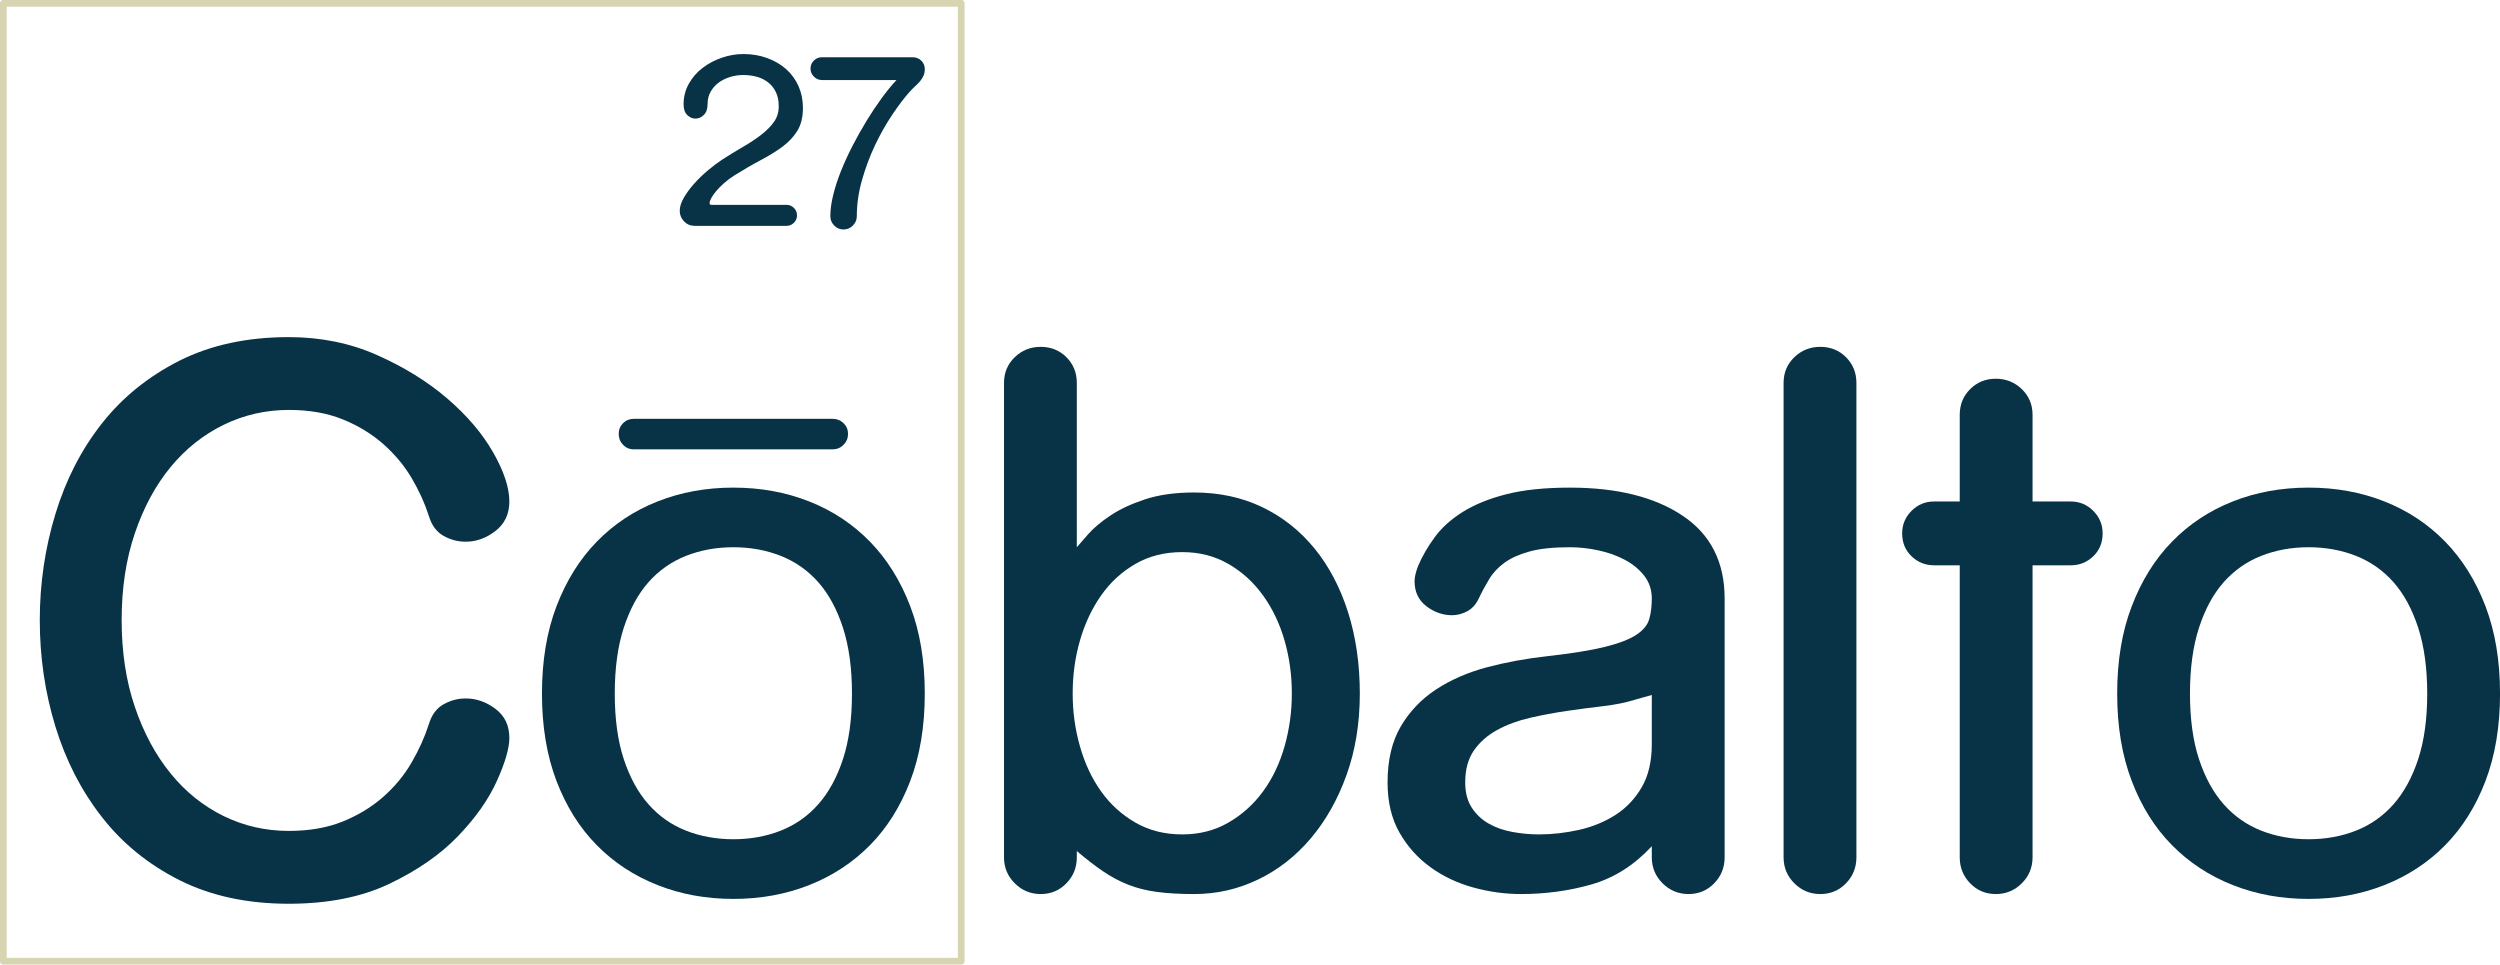
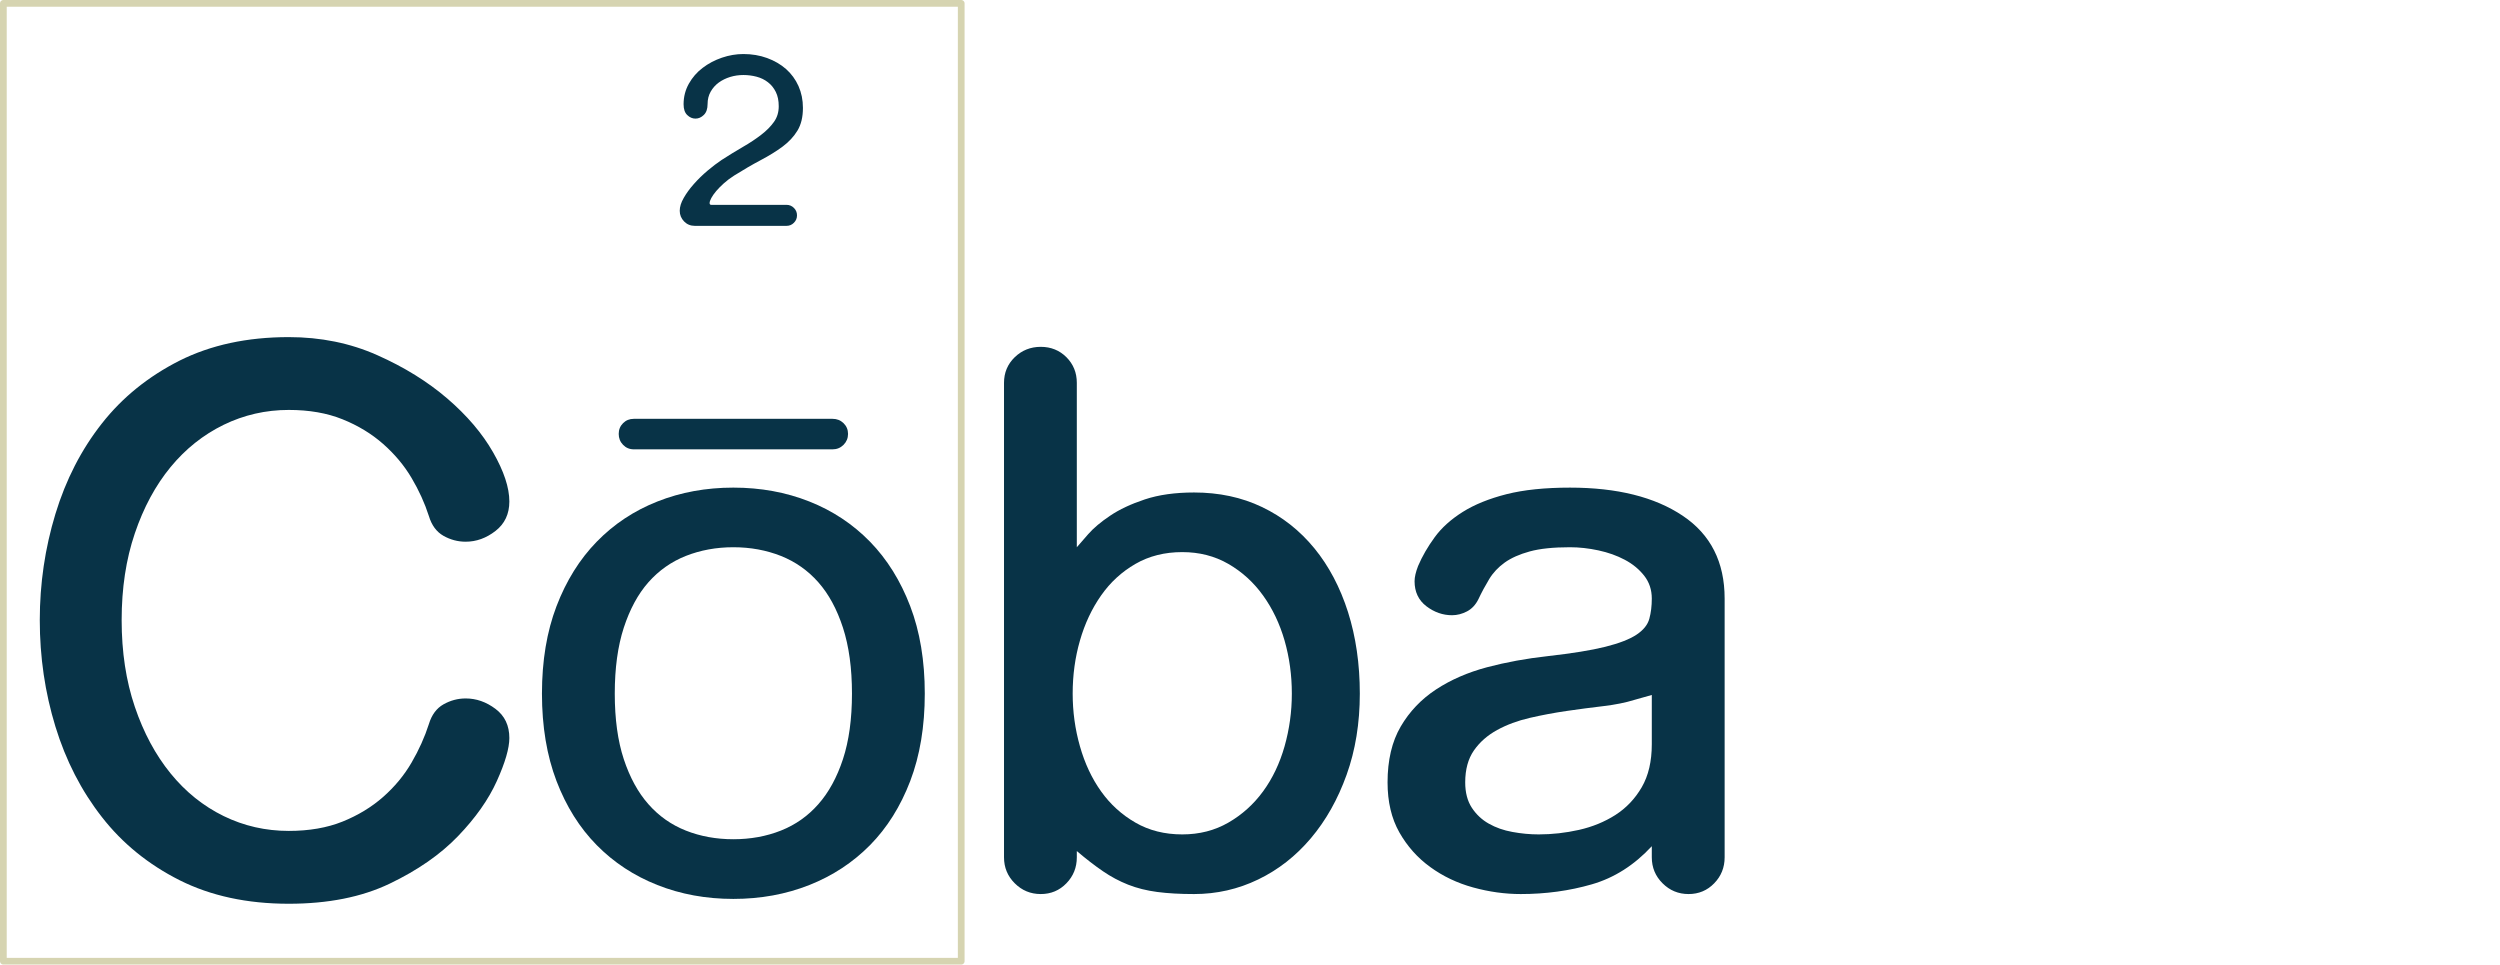
<svg xmlns="http://www.w3.org/2000/svg" version="1.1" baseProfile="full" width="346.965" height="133.864" viewBox="0 0 346.96 133.86" enable-background="new 0 0 346.96 133.86" xml:space="preserve">
  <rect x="0.467" y="0.467" fill="none" fill-rule="evenodd" stroke-width="0.933" stroke-linejoin="round" stroke="#D6D4B1" stroke-opacity="1" width="132.935" height="132.931" />
  <path fill="#083347" fill-opacity="1" stroke-width="0.64" stroke-linejoin="round" d="M 178.277,88.894C 177.602,86.553 176.605,84.467 175.293,82.641C 173.977,80.811 172.37,79.353 170.477,78.26C 168.584,77.169 166.452,76.623 164.077,76.623C 161.64,76.623 159.47,77.169 157.58,78.26C 155.684,79.353 154.096,80.811 152.814,82.641C 151.533,84.467 150.552,86.553 149.88,88.894C 149.202,91.241 148.87,93.695 148.87,96.26C 148.87,98.764 149.202,101.204 149.88,103.579C 150.552,105.951 151.533,108.039 152.814,109.832C 154.096,111.632 155.684,113.072 157.58,114.164C 159.47,115.257 161.64,115.801 164.077,115.801C 166.452,115.801 168.584,115.257 170.477,114.164C 172.37,113.072 173.977,111.632 175.293,109.832C 176.605,108.039 177.602,105.951 178.277,103.579C 178.949,101.204 179.286,98.764 179.286,96.26C 179.286,93.695 178.949,91.241 178.277,88.894 Z M 149.445,118.979C 149.445,120.391 148.965,121.591 148.002,122.585C 147.04,123.579 145.852,124.079 144.44,124.079C 143.026,124.079 141.826,123.579 140.83,122.585C 139.833,121.591 139.34,120.391 139.34,118.979L 139.34,53.135C 139.34,51.725 139.833,50.541 140.83,49.573C 141.826,48.616 143.026,48.135 144.44,48.135C 145.852,48.135 147.04,48.616 148.002,49.573C 148.965,50.541 149.445,51.725 149.445,53.135L 149.445,75.948C 149.765,75.567 150.296,74.957 151.033,74.123C 151.77,73.285 152.78,72.434 154.065,71.573C 155.349,70.704 156.958,69.948 158.877,69.311C 160.802,68.669 163.084,68.348 165.714,68.348C 169.18,68.348 172.321,69.016 175.146,70.367C 177.97,71.716 180.389,73.625 182.414,76.095C 184.437,78.567 185.989,81.52 187.084,84.948C 188.17,88.379 188.721,92.153 188.721,96.26C 188.721,100.367 188.108,104.123 186.889,107.523C 185.67,110.925 184.017,113.86 181.933,116.329C 179.845,118.801 177.408,120.711 174.617,122.055C 171.826,123.404 168.858,124.079 165.714,124.079C 163.789,124.079 162.089,123.985 160.612,123.791C 159.133,123.597 157.789,123.26 156.57,122.779C 155.349,122.297 154.177,121.672 153.058,120.904C 151.933,120.132 150.726,119.204 149.445,118.111L 149.445,118.979 Z " />
  <path fill="#083347" fill-opacity="1" stroke-width="0.64" stroke-linejoin="round" d="M 226.836,97.129C 225.618,97.51 224.187,97.798 222.552,97.994C 220.915,98.185 219.214,98.41 217.448,98.666C 215.683,98.922 213.967,99.248 212.302,99.632C 210.634,100.017 209.124,100.575 207.776,101.313C 206.434,102.05 205.355,102.998 204.552,104.154C 203.752,105.31 203.348,106.785 203.348,108.578C 203.348,109.991 203.655,111.166 204.264,112.098C 204.876,113.029 205.658,113.766 206.62,114.307C 207.583,114.854 208.676,115.241 209.895,115.459C 211.115,115.687 212.334,115.801 213.552,115.801C 215.414,115.801 217.274,115.591 219.134,115.175C 220.996,114.754 222.683,114.066 224.187,113.107C 225.695,112.141 226.915,110.859 227.846,109.257C 228.776,107.654 229.243,105.666 229.243,103.285L 229.243,96.45M 203.59,84.854C 202.918,85.204 202.227,85.382 201.52,85.382C 200.239,85.382 199.052,84.966 197.958,84.135C 196.867,83.297 196.32,82.145 196.32,80.666C 196.32,80.091 196.483,79.385 196.808,78.55C 197.383,77.201 198.152,75.873 199.115,74.554C 200.076,73.236 201.376,72.07 203.011,71.042C 204.648,70.017 206.671,69.198 209.076,68.585C 211.483,67.978 214.418,67.673 217.886,67.673C 224.43,67.673 229.643,68.973 233.527,71.573C 237.408,74.169 239.352,78.003 239.352,83.073L 239.352,118.978C 239.352,120.391 238.871,121.591 237.906,122.585C 236.946,123.578 235.755,124.079 234.346,124.079C 232.934,124.079 231.73,123.578 230.736,122.585C 229.739,121.591 229.243,120.391 229.243,118.978L 229.243,117.438C 226.802,120.073 224.03,121.831 220.915,122.731C 217.802,123.631 214.515,124.079 211.052,124.079C 208.867,124.079 206.671,123.773 204.458,123.166C 202.243,122.557 200.252,121.61 198.49,120.326C 196.72,119.042 195.295,117.438 194.204,115.513C 193.115,113.589 192.571,111.276 192.571,108.578C 192.571,105.503 193.176,102.919 194.396,100.831C 195.614,98.748 197.252,97.029 199.308,95.679C 201.358,94.335 203.72,93.31 206.38,92.601C 209.046,91.897 211.852,91.385 214.804,91.059C 218.208,90.675 220.871,90.245 222.79,89.763C 224.72,89.279 226.164,88.719 227.127,88.079C 228.09,87.438 228.68,86.697 228.902,85.864C 229.13,85.031 229.243,84.101 229.243,83.073C 229.243,81.854 228.89,80.794 228.187,79.897C 227.476,78.998 226.58,78.26 225.49,77.685C 224.396,77.103 223.18,76.673 221.834,76.382C 220.483,76.094 219.171,75.947 217.886,75.947C 215.576,75.947 213.715,76.141 212.302,76.529C 210.89,76.917 209.734,77.429 208.834,78.07C 207.939,78.71 207.214,79.48 206.671,80.378C 206.127,81.279 205.627,82.204 205.176,83.166C 204.792,83.938 204.264,84.503 203.59,84.854 Z " />
-   <path fill="#083347" fill-opacity="1" stroke-width="0.64" stroke-linejoin="round" d="M 257.64,118.979C 257.64,120.391 257.158,121.591 256.196,122.585C 255.233,123.579 254.046,124.079 252.633,124.079C 251.221,124.079 250.017,123.579 249.024,122.585C 248.026,121.591 247.533,120.391 247.533,118.979L 247.533,53.135C 247.533,51.725 248.026,50.541 249.024,49.572C 250.017,48.616 251.221,48.135 252.633,48.135C 254.046,48.135 255.233,48.616 256.196,49.572C 257.158,50.541 257.64,51.725 257.64,53.135L 257.64,118.979 Z " />
-   <path fill="#083347" fill-opacity="1" stroke-width="0.64" stroke-linejoin="round" d="M 282.086,69.598L 287.384,69.598C 288.602,69.598 289.646,70.028 290.512,70.898C 291.377,71.763 291.812,72.804 291.812,74.023C 291.812,75.31 291.377,76.366 290.512,77.2C 289.646,78.035 288.602,78.454 287.384,78.454L 282.086,78.454L 282.086,118.979C 282.086,120.391 281.589,121.591 280.596,122.586C 279.602,123.579 278.396,124.079 276.984,124.079C 275.574,124.079 274.386,123.579 273.424,122.586C 272.461,121.591 271.98,120.391 271.98,118.979L 271.98,78.454L 268.417,78.454C 267.202,78.454 266.158,78.035 265.289,77.2C 264.424,76.366 263.989,75.31 263.989,74.023C 263.989,72.804 264.424,71.763 265.289,70.898C 266.158,70.028 267.202,69.598 268.417,69.598L 271.98,69.598L 271.98,57.563C 271.98,56.154 272.461,54.966 273.424,54.004C 274.386,53.042 275.574,52.56 276.984,52.56C 278.396,52.56 279.602,53.042 280.596,54.004C 281.589,54.966 282.086,56.154 282.086,57.563L 282.086,69.598 Z " />
-   <path fill="#083347" fill-opacity="1" stroke-width="0.64" stroke-linejoin="round" d="M 335.605,87.116C 334.77,84.551 333.633,82.447 332.189,80.81C 330.746,79.176 329.012,77.956 326.989,77.151C 324.97,76.354 322.77,75.947 320.396,75.947C 318.021,75.947 315.824,76.354 313.802,77.151C 311.777,77.956 310.052,79.176 308.602,80.81C 307.161,82.447 306.021,84.551 305.186,87.116C 304.352,89.684 303.933,92.732 303.933,96.26C 303.933,99.788 304.352,102.823 305.186,105.36C 306.021,107.891 307.161,109.976 308.602,111.61C 310.052,113.251 311.777,114.47 313.802,115.272C 315.824,116.072 318.021,116.472 320.396,116.472C 322.77,116.472 324.97,116.072 326.989,115.272C 329.012,114.47 330.746,113.251 332.189,111.61C 333.633,109.976 334.77,107.891 335.605,105.36C 336.44,102.823 336.858,99.788 336.858,96.26C 336.858,92.732 336.44,89.684 335.605,87.116 Z M 309.858,122.826C 306.614,121.547 303.808,119.698 301.433,117.291C 299.058,114.884 297.198,111.916 295.852,108.391C 294.502,104.86 293.83,100.816 293.83,96.26C 293.83,91.704 294.502,87.66 295.852,84.135C 297.198,80.603 299.058,77.616 301.433,75.179C 303.808,72.742 306.614,70.879 309.858,69.598C 313.096,68.314 316.608,67.672 320.396,67.672C 324.184,67.672 327.696,68.314 330.936,69.598C 334.177,70.879 336.984,72.742 339.361,75.179C 341.73,77.616 343.596,80.603 344.946,84.135C 346.289,87.66 346.965,91.704 346.965,96.26C 346.965,100.816 346.289,104.86 344.946,108.391C 343.596,111.916 341.73,114.884 339.361,117.291C 336.984,119.698 334.177,121.547 330.936,122.826C 327.696,124.11 324.184,124.754 320.396,124.754C 316.608,124.754 313.096,124.11 309.858,122.826 Z " />
  <path fill="#083347" fill-opacity="1" stroke-width="0.64" stroke-linejoin="round" d="M 95.602,11.616C 96.09,10.747 96.727,10.014 97.52,9.416C 98.308,8.814 99.202,8.342 100.195,8.003C 101.19,7.666 102.176,7.498 103.171,7.498C 104.352,7.498 105.452,7.684 106.464,8.054C 107.48,8.423 108.352,8.935 109.095,9.584C 109.834,10.242 110.408,11.028 110.82,11.947C 111.227,12.866 111.434,13.872 111.434,14.972C 111.434,16.242 111.183,17.291 110.676,18.123C 110.171,18.954 109.483,19.698 108.62,20.338C 107.752,20.982 106.739,21.61 105.576,22.223C 104.418,22.835 103.183,23.554 101.876,24.372C 101.346,24.712 100.876,25.066 100.464,25.435C 100.052,25.807 99.695,26.166 99.402,26.51C 99.108,26.86 98.88,27.184 98.72,27.479C 98.564,27.772 98.483,28.01 98.483,28.179C 98.483,28.347 98.558,28.428 98.708,28.428L 109.155,28.428C 109.558,28.428 109.902,28.572 110.183,28.856C 110.471,29.142 110.611,29.484 110.611,29.884C 110.611,30.291 110.471,30.628 110.183,30.916C 109.902,31.203 109.558,31.344 109.155,31.344L 96.427,31.344C 95.834,31.344 95.339,31.138 94.939,30.728C 94.539,30.312 94.336,29.823 94.336,29.254C 94.336,28.703 94.52,28.11 94.892,27.466C 95.258,26.823 95.727,26.179 96.299,25.535C 96.871,24.888 97.495,24.279 98.183,23.695C 98.871,23.116 99.527,22.614 100.164,22.191C 101.176,21.538 102.158,20.935 103.108,20.384C 104.058,19.842 104.902,19.279 105.639,18.707C 106.383,18.138 106.971,17.542 107.414,16.916C 107.858,16.298 108.076,15.572 108.076,14.747C 108.076,13.97 107.943,13.304 107.667,12.757C 107.392,12.203 107.027,11.754 106.574,11.41C 106.123,11.06 105.599,10.803 105.008,10.647C 104.418,10.491 103.804,10.41 103.171,10.41C 102.539,10.41 101.927,10.498 101.334,10.679C 100.746,10.86 100.214,11.123 99.752,11.456C 99.29,11.794 98.914,12.216 98.627,12.723C 98.339,13.231 98.202,13.798 98.202,14.432C 98.202,15.11 98.027,15.616 97.676,15.954C 97.33,16.291 96.946,16.46 96.52,16.46C 96.102,16.46 95.72,16.298 95.38,15.966C 95.039,15.642 94.871,15.142 94.871,14.466C 94.871,13.428 95.118,12.479 95.602,11.616 Z " />
-   <path fill="#083347" fill-opacity="1" stroke-width="0.64" stroke-linejoin="round" d="M 112.958,8.398C 113.27,8.091 113.64,7.942 114.065,7.942L 126.668,7.942C 127.133,7.942 127.53,8.104 127.858,8.416C 128.184,8.735 128.346,9.123 128.346,9.586C 128.346,9.948 128.284,10.263 128.156,10.535C 128.026,10.816 127.87,11.06 127.684,11.282C 127.489,11.504 127.277,11.723 127.033,11.948C 126.789,12.172 126.54,12.416 126.289,12.691C 125.53,13.535 124.718,14.6 123.852,15.891C 122.984,17.179 122.189,18.586 121.458,20.116C 120.733,21.647 120.124,23.263 119.64,24.96C 119.152,26.663 118.912,28.348 118.912,30.01C 118.912,30.504 118.733,30.926 118.37,31.298C 118.014,31.663 117.577,31.847 117.07,31.847C 116.565,31.847 116.133,31.663 115.774,31.298C 115.414,30.926 115.237,30.504 115.237,30.01C 115.237,29.128 115.368,28.148 115.633,27.07C 115.896,25.991 116.258,24.872 116.724,23.71C 117.189,22.554 117.726,21.379 118.34,20.195C 118.952,19.016 119.596,17.867 120.27,16.76C 120.946,15.654 121.64,14.61 122.346,13.642C 123.052,12.67 123.746,11.826 124.421,11.107L 114.065,11.107C 113.64,11.107 113.27,10.951 112.958,10.635C 112.64,10.316 112.484,9.948 112.484,9.526C 112.484,9.079 112.64,8.704 112.958,8.398 Z " />
  <path fill="#083347" fill-opacity="1" stroke-width="0.64" stroke-linejoin="round" d="M 31.03,58.96C 28.209,60.342 25.751,62.297 23.667,64.829C 21.581,67.367 19.927,70.432 18.711,74.023C 17.49,77.616 16.883,81.629 16.883,86.06C 16.883,90.488 17.49,94.498 18.711,98.091C 19.927,101.685 21.581,104.763 23.667,107.328C 25.751,109.897 28.209,111.867 31.03,113.251C 33.855,114.63 36.87,115.316 40.077,115.316C 42.902,115.316 45.39,114.885 47.539,114.023C 49.69,113.154 51.565,112.016 53.171,110.604C 54.774,109.191 56.09,107.604 57.114,105.841C 58.142,104.072 58.946,102.291 59.521,100.491C 59.909,99.213 60.581,98.297 61.546,97.753C 62.509,97.21 63.534,96.932 64.627,96.932C 66.102,96.932 67.477,97.413 68.765,98.379C 70.046,99.338 70.69,100.688 70.69,102.423C 70.69,103.832 70.114,105.823 68.955,108.391C 67.802,110.953 66.005,113.504 63.567,116.041C 61.127,118.579 57.965,120.776 54.083,122.635C 50.202,124.495 45.534,125.425 40.077,125.425C 34.302,125.425 29.253,124.332 24.914,122.154C 20.59,119.972 16.99,117.053 14.139,113.391C 11.281,109.735 9.134,105.548 7.69,100.832C 6.246,96.116 5.521,91.191 5.521,86.06C 5.521,80.991 6.246,76.079 7.69,71.328C 9.134,66.582 11.281,62.398 14.139,58.77C 16.99,55.142 20.59,52.242 24.914,50.053C 29.253,47.879 34.302,46.785 40.077,46.785C 44.509,46.785 48.599,47.616 52.351,49.285C 56.109,50.953 59.346,52.963 62.074,55.304C 64.802,57.648 66.921,60.132 68.427,62.763C 69.934,65.395 70.69,67.672 70.69,69.597C 70.69,71.328 70.046,72.695 68.765,73.688C 67.477,74.686 66.102,75.179 64.627,75.179C 63.534,75.179 62.509,74.904 61.546,74.363C 60.581,73.816 59.909,72.904 59.521,71.616C 58.946,69.823 58.142,68.058 57.114,66.323C 56.09,64.591 54.774,63.023 53.171,61.609C 51.565,60.197 49.69,59.057 47.539,58.191C 45.39,57.323 42.902,56.891 40.077,56.891C 36.87,56.891 33.855,57.585 31.03,58.96 Z " />
  <path fill="#083347" fill-opacity="1" stroke-width="0.64" stroke-linejoin="round" d="M 116.989,87.116C 116.155,84.551 115.017,82.447 113.571,80.81C 112.127,79.176 110.396,77.956 108.373,77.151C 106.352,76.354 104.155,75.947 101.777,75.947C 99.405,75.947 97.208,76.354 95.187,77.151C 93.164,77.956 91.433,79.176 89.989,80.81C 88.545,82.447 87.408,84.551 86.571,87.116C 85.736,89.684 85.32,92.732 85.32,96.26C 85.32,99.788 85.736,102.823 86.571,105.36C 87.408,107.891 88.545,109.976 89.989,111.61C 91.433,113.251 93.164,114.47 95.187,115.272C 97.208,116.072 99.405,116.472 101.777,116.472C 104.155,116.472 106.352,116.072 108.373,115.272C 110.396,114.47 112.127,113.251 113.571,111.61C 115.017,109.976 116.155,107.891 116.989,105.36C 117.821,102.823 118.24,99.788 118.24,96.26C 118.24,92.732 117.821,89.684 116.989,87.116 Z M 91.24,122.826C 87.996,121.547 85.189,119.698 82.817,117.291C 80.443,114.884 78.583,111.916 77.233,108.391C 75.889,104.86 75.215,100.816 75.215,96.26C 75.215,91.704 75.889,87.66 77.233,84.135C 78.583,80.603 80.443,77.616 82.817,75.179C 85.189,72.742 87.996,70.879 91.24,69.598C 94.477,68.314 97.992,67.672 101.777,67.672C 105.564,67.672 109.077,68.314 112.32,69.598C 115.559,70.879 118.364,72.742 120.745,75.179C 123.115,77.616 124.98,80.603 126.327,84.135C 127.673,87.66 128.345,91.704 128.345,96.26C 128.345,100.816 127.673,104.86 126.327,108.391C 124.98,111.916 123.115,114.884 120.745,117.291C 118.364,119.698 115.559,121.547 112.32,122.826C 109.077,124.11 105.564,124.754 101.777,124.754C 97.992,124.754 94.477,124.11 91.24,122.826 Z " />
  <path fill="#083347" fill-opacity="1" stroke-width="0.64" stroke-linejoin="round" d="M 115.555,58.126C 116.146,58.126 116.652,58.323 117.071,58.728C 117.483,59.132 117.695,59.63 117.695,60.223C 117.695,60.81 117.483,61.319 117.071,61.735C 116.652,62.151 116.146,62.36 115.555,62.36L 87.964,62.36C 87.371,62.36 86.876,62.151 86.471,61.735C 86.067,61.319 85.867,60.81 85.867,60.223C 85.867,59.63 86.067,59.132 86.471,58.728C 86.876,58.323 87.371,58.126 87.964,58.126L 115.555,58.126 Z " />
</svg>